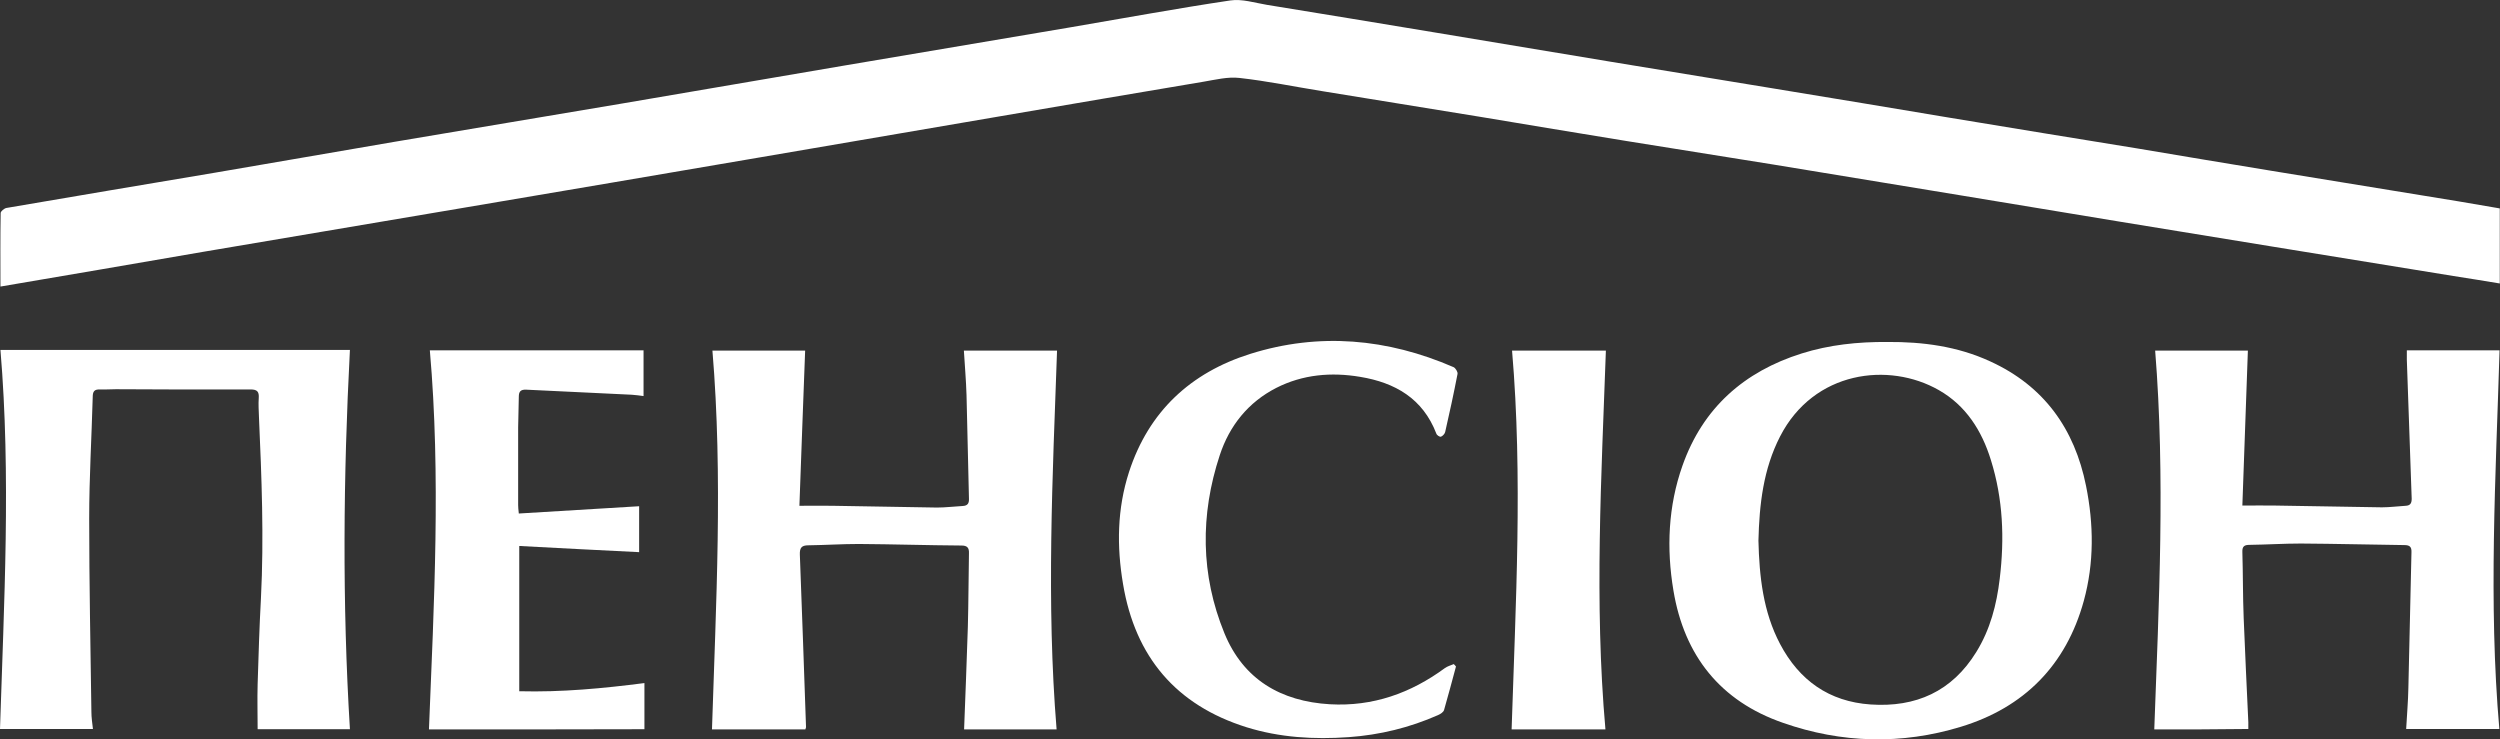
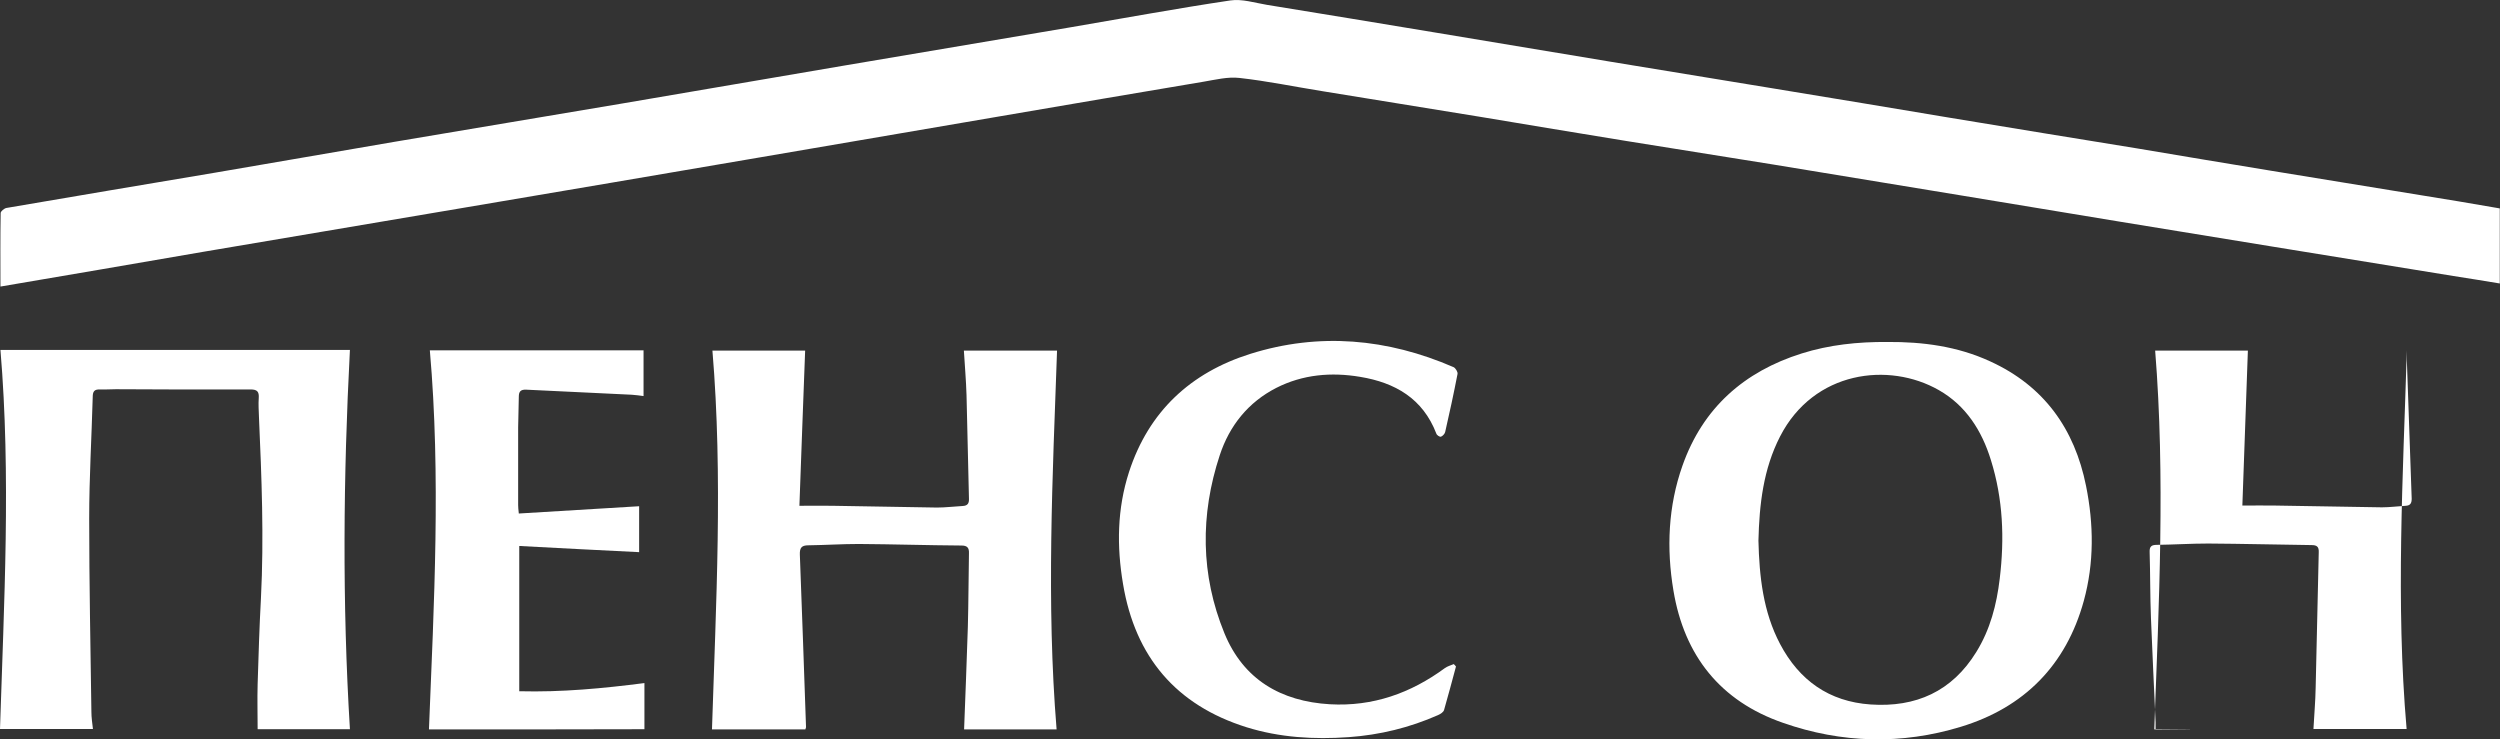
<svg xmlns="http://www.w3.org/2000/svg" version="1.1" id="Layer_1" x="0px" y="0px" width="1132.4px" height="334.8px" viewBox="0 0 1132.4 334.8" style="enable-background:new 0 0 1132.4 334.8;" xml:space="preserve">
  <rect x="0" y="0" width="1132.4" height="334.8" fill="#333333" stroke="none" />
  <style type="text/css">
	.st0{fill:#FFFFFF;}
</style>
  <path class="st0" d="M0.2,129.8c0-11.3-0.1-22.3,0.1-33.3c0-0.8,1.6-2.1,2.6-2.3c31.3-5.4,62.7-10.6,94-15.9  c27.2-4.6,54.3-9.4,81.4-14c34.7-5.9,69.3-11.6,104-17.5c33.2-5.6,66.3-11.4,99.5-17c34.3-5.8,68.6-11.6,102.9-17.4  c24.2-4.1,48.4-8.6,72.6-12.2c5.3-0.8,11.1,1.1,16.6,2c25.3,4.1,50.7,8.3,76,12.5c26.4,4.4,52.9,8.8,79.3,13.2  c25,4.1,49.9,8.2,74.9,12.3c26.3,4.3,52.6,8.7,78.9,13.1c28.3,4.7,56.6,9.3,84.9,13.9c20.4,3.4,40.8,6.9,61.2,10.2  c28.2,4.6,56.3,9.2,84.5,13.8c6.1,1,12.3,2.1,18.7,3.2c0,11.2,0,22.4,0,34c-7.1-1.2-14.1-2.3-21.1-3.4c-27.1-4.4-54.1-8.8-81.2-13.2  c-23.3-3.8-46.5-7.6-69.8-11.4c-23.6-3.9-47.2-7.8-70.8-11.7c-28.8-4.7-57.6-9.5-86.3-14.2c-22.3-3.6-44.6-7.1-66.8-10.7  c-21.8-3.5-43.5-7.2-65.3-10.8c-24-3.9-48-7.8-72-11.7c-12.5-2-25-4.6-37.6-6c-5.3-0.6-10.8,0.8-16.2,1.7  c-30.6,5.1-61.2,10.4-91.8,15.6c-36.2,6.2-72.5,12.4-108.7,18.6c-45.5,7.8-90.9,15.5-136.4,23.2c-38.8,6.6-77.7,13.1-116.5,19.7  C61.5,119.3,31.1,124.6,0.2,129.8z" />
  <path class="st0" d="M158.5,330.3c-13.9,0-27.7,0-41.8,0c0-6.6-0.2-13.5,0-20.5c0.4-13,0.8-26,1.5-38.9c1.4-27.4,0.3-54.7-0.9-82  c-0.1-2.9-0.3-5.8-0.1-8.6c0.2-2.9-0.7-3.9-3.7-3.9c-20.3,0.1-40.7,0-61-0.1c-2.4,0-4.8,0.2-7.1,0.1c-2.6-0.1-3.4,0.8-3.4,3.4  c-0.5,18.4-1.6,36.7-1.6,55c0,29.2,0.6,58.4,1,87.6c0,2.6,0.4,5.2,0.7,7.8c-14,0-27.6,0-42.1,0c1.8-57.1,5-114.6,0.2-171.7  c52.9,0,105.4,0,158.3,0C155.5,215.7,155,273.1,158.5,330.3z" />
-   <path class="st0" d="M975.8,330.4c2.1-57.1,5-114.3,0.4-171.6c14,0,27.9,0,42,0c-0.8,22.7-1.6,45.9-2.5,70.2c5.3,0,10.3-0.1,15.2,0  c16,0.2,32,0.6,48,0.8c3.6,0,7.2-0.5,10.8-0.7c2.1-0.1,2.7-1.2,2.7-3.2c-0.7-21-1.5-41.9-2.2-62.9c0-1.5,0-2.9,0-4.3  c13.9,0,27.5,0,42,0c-1.7,56.8-5.1,114.2-0.1,171.5c-14.2,0-28,0-42.2,0c0.3-6.1,0.9-12.4,1-18.7c0.5-20.5,0.9-41,1.4-61.4  c0.1-2.5-0.9-3.2-3.3-3.2c-15.6-0.2-31.2-0.6-46.8-0.7c-7.7,0-15.5,0.5-23.2,0.6c-2.3,0-3.4,0.6-3.3,3.2c0.3,10,0.2,20,0.6,30  c0.6,15.7,1.4,31.4,2.1,47.1c0,1.1,0,2.2,0,3.1C1004.2,330.4,990.3,330.4,975.8,330.4z" />
+   <path class="st0" d="M975.8,330.4c2.1-57.1,5-114.3,0.4-171.6c14,0,27.9,0,42,0c-0.8,22.7-1.6,45.9-2.5,70.2c5.3,0,10.3-0.1,15.2,0  c16,0.2,32,0.6,48,0.8c3.6,0,7.2-0.5,10.8-0.7c2.1-0.1,2.7-1.2,2.7-3.2c-0.7-21-1.5-41.9-2.2-62.9c0-1.5,0-2.9,0-4.3  c-1.7,56.8-5.1,114.2-0.1,171.5c-14.2,0-28,0-42.2,0c0.3-6.1,0.9-12.4,1-18.7c0.5-20.5,0.9-41,1.4-61.4  c0.1-2.5-0.9-3.2-3.3-3.2c-15.6-0.2-31.2-0.6-46.8-0.7c-7.7,0-15.5,0.5-23.2,0.6c-2.3,0-3.4,0.6-3.3,3.2c0.3,10,0.2,20,0.6,30  c0.6,15.7,1.4,31.4,2.1,47.1c0,1.1,0,2.2,0,3.1C1004.2,330.4,990.3,330.4,975.8,330.4z" />
  <path class="st0" d="M364.8,330.4c-14.1,0-27.9,0-42.3,0c1.8-57,5-114.1,0.2-171.6c14.2,0,28,0,42,0c-0.9,22.9-1.7,46.1-2.6,70.3  c5.4,0,10.3-0.1,15.1,0c15.7,0.2,31.5,0.6,47.2,0.8c3.9,0,7.7-0.5,11.6-0.7c2.3-0.1,3-1.2,2.9-3.4c-0.4-15.6-0.7-31.2-1.1-46.8  c-0.2-6.7-0.8-13.5-1.2-20.2c13.8,0,27.7,0,42.2,0c-2,56.9-4.9,114.2-0.2,171.6c-14.2,0-28.2,0-41.9,0c0.6-15.4,1.2-31,1.7-46.5  c0.3-11.1,0.3-22.2,0.5-33.3c0.1-2.5-0.8-3.5-3.4-3.5c-15.5-0.1-31-0.6-46.5-0.7c-7.6,0-15.2,0.5-22.8,0.6c-3.1,0-4,1.1-3.9,4.2  c1,26.1,1.9,52.2,2.8,78.2C365,329.6,364.9,330,364.8,330.4z" />
  <path class="st0" d="M855,154.9c15.7-0.1,31.6,1.9,46.5,8.8c24.3,11.1,38.2,30.5,43.4,56.4c3.5,17.4,3.7,34.8-1,52  c-8,29.2-27.1,48.4-55.7,57.1c-26.8,8.2-54.1,7.5-80.6-1.8c-28.3-9.8-44.7-30.4-49.6-59.9c-3.2-19.1-2.4-38.2,4.1-56.6  c9.2-26.1,27.9-42.6,54-50.8C828.5,156.2,841.4,154.8,855,154.9z M796.5,244.9c0.4,16.2,2.1,32.2,9.8,46.8  c8.7,16.5,22.2,26.1,41,27.4c20.5,1.4,36.9-5.9,47.9-23.8c6.3-10.2,9.2-21.4,10.6-33.2c2.2-18.2,1.5-36.1-4-53.7  c-4.1-13.3-11.3-24.7-23.6-31.7c-22.6-12.9-56.6-8.8-71.9,21C798.7,212.5,796.9,228.5,796.5,244.9z" />
  <path class="st0" d="M194.3,330.4c2.3-57.3,5.4-114.7,0.4-171.7c32.3,0,64.4,0,96.8,0c0,6.4,0,13.3,0,20.7c-1.7-0.2-3.5-0.5-5.3-0.6  c-16-0.8-31.9-1.5-47.9-2.3c-2.6-0.1-3.3,1-3.3,3.2c-0.1,4.6-0.2,9.2-0.3,13.9c0,11.7,0,23.5,0,35.2c0,1,0.1,1.9,0.3,3.8  c18.2-1.1,36.2-2.2,54.5-3.3c0,6.6,0,13.4,0,20.8c-18.1-0.9-36.1-1.8-54.3-2.8c0,22.1,0,43.7,0,65.8c19.3,0.5,38-1.3,56.7-3.7  c0,7.1,0,13.9,0,20.9C259.9,330.4,227.6,330.4,194.3,330.4z" />
  <path class="st0" d="M659.5,301.9c-1.8,6.6-3.5,13.2-5.4,19.7c-0.3,1-1.6,1.8-2.7,2.3c-12.9,5.7-26.4,9-40.5,10  c-15.7,1.1-31.2,0.2-46.3-4.5c-31.9-10-50.4-31.9-55.9-64.8c-2.9-17.1-2.7-34.1,2.7-50.8c8.9-27.4,27.9-45,54.9-53.5  c31.2-9.8,62.1-7,92.1,6c0.9,0.4,2,2.2,1.8,3.1c-1.7,8.8-3.6,17.6-5.6,26.3c-0.2,0.8-1.1,1.8-1.9,2.1c-0.6,0.2-1.9-0.7-2.1-1.4  c-6.1-15.9-18.7-23.1-34.5-25.7c-13.1-2.2-26-1.1-38,5c-12.7,6.5-21.2,17.1-25.6,30.5c-8.9,27-8.7,54.2,2.1,80.6  c8.6,21,25.6,30.9,47.8,32.2c19.4,1.1,36.6-5,52.1-16.4c1.1-0.8,2.6-1.2,4-1.8C658.9,301.2,659.2,301.5,659.5,301.9z" />
-   <path class="st0" d="M727.2,330.4c-14.4,0-28,0-42.5,0c1.8-56.9,5.1-114.1,0.2-171.6c14.2,0,28,0,42.5,0  C725.4,215.5,722.1,272.9,727.2,330.4z" />
</svg>